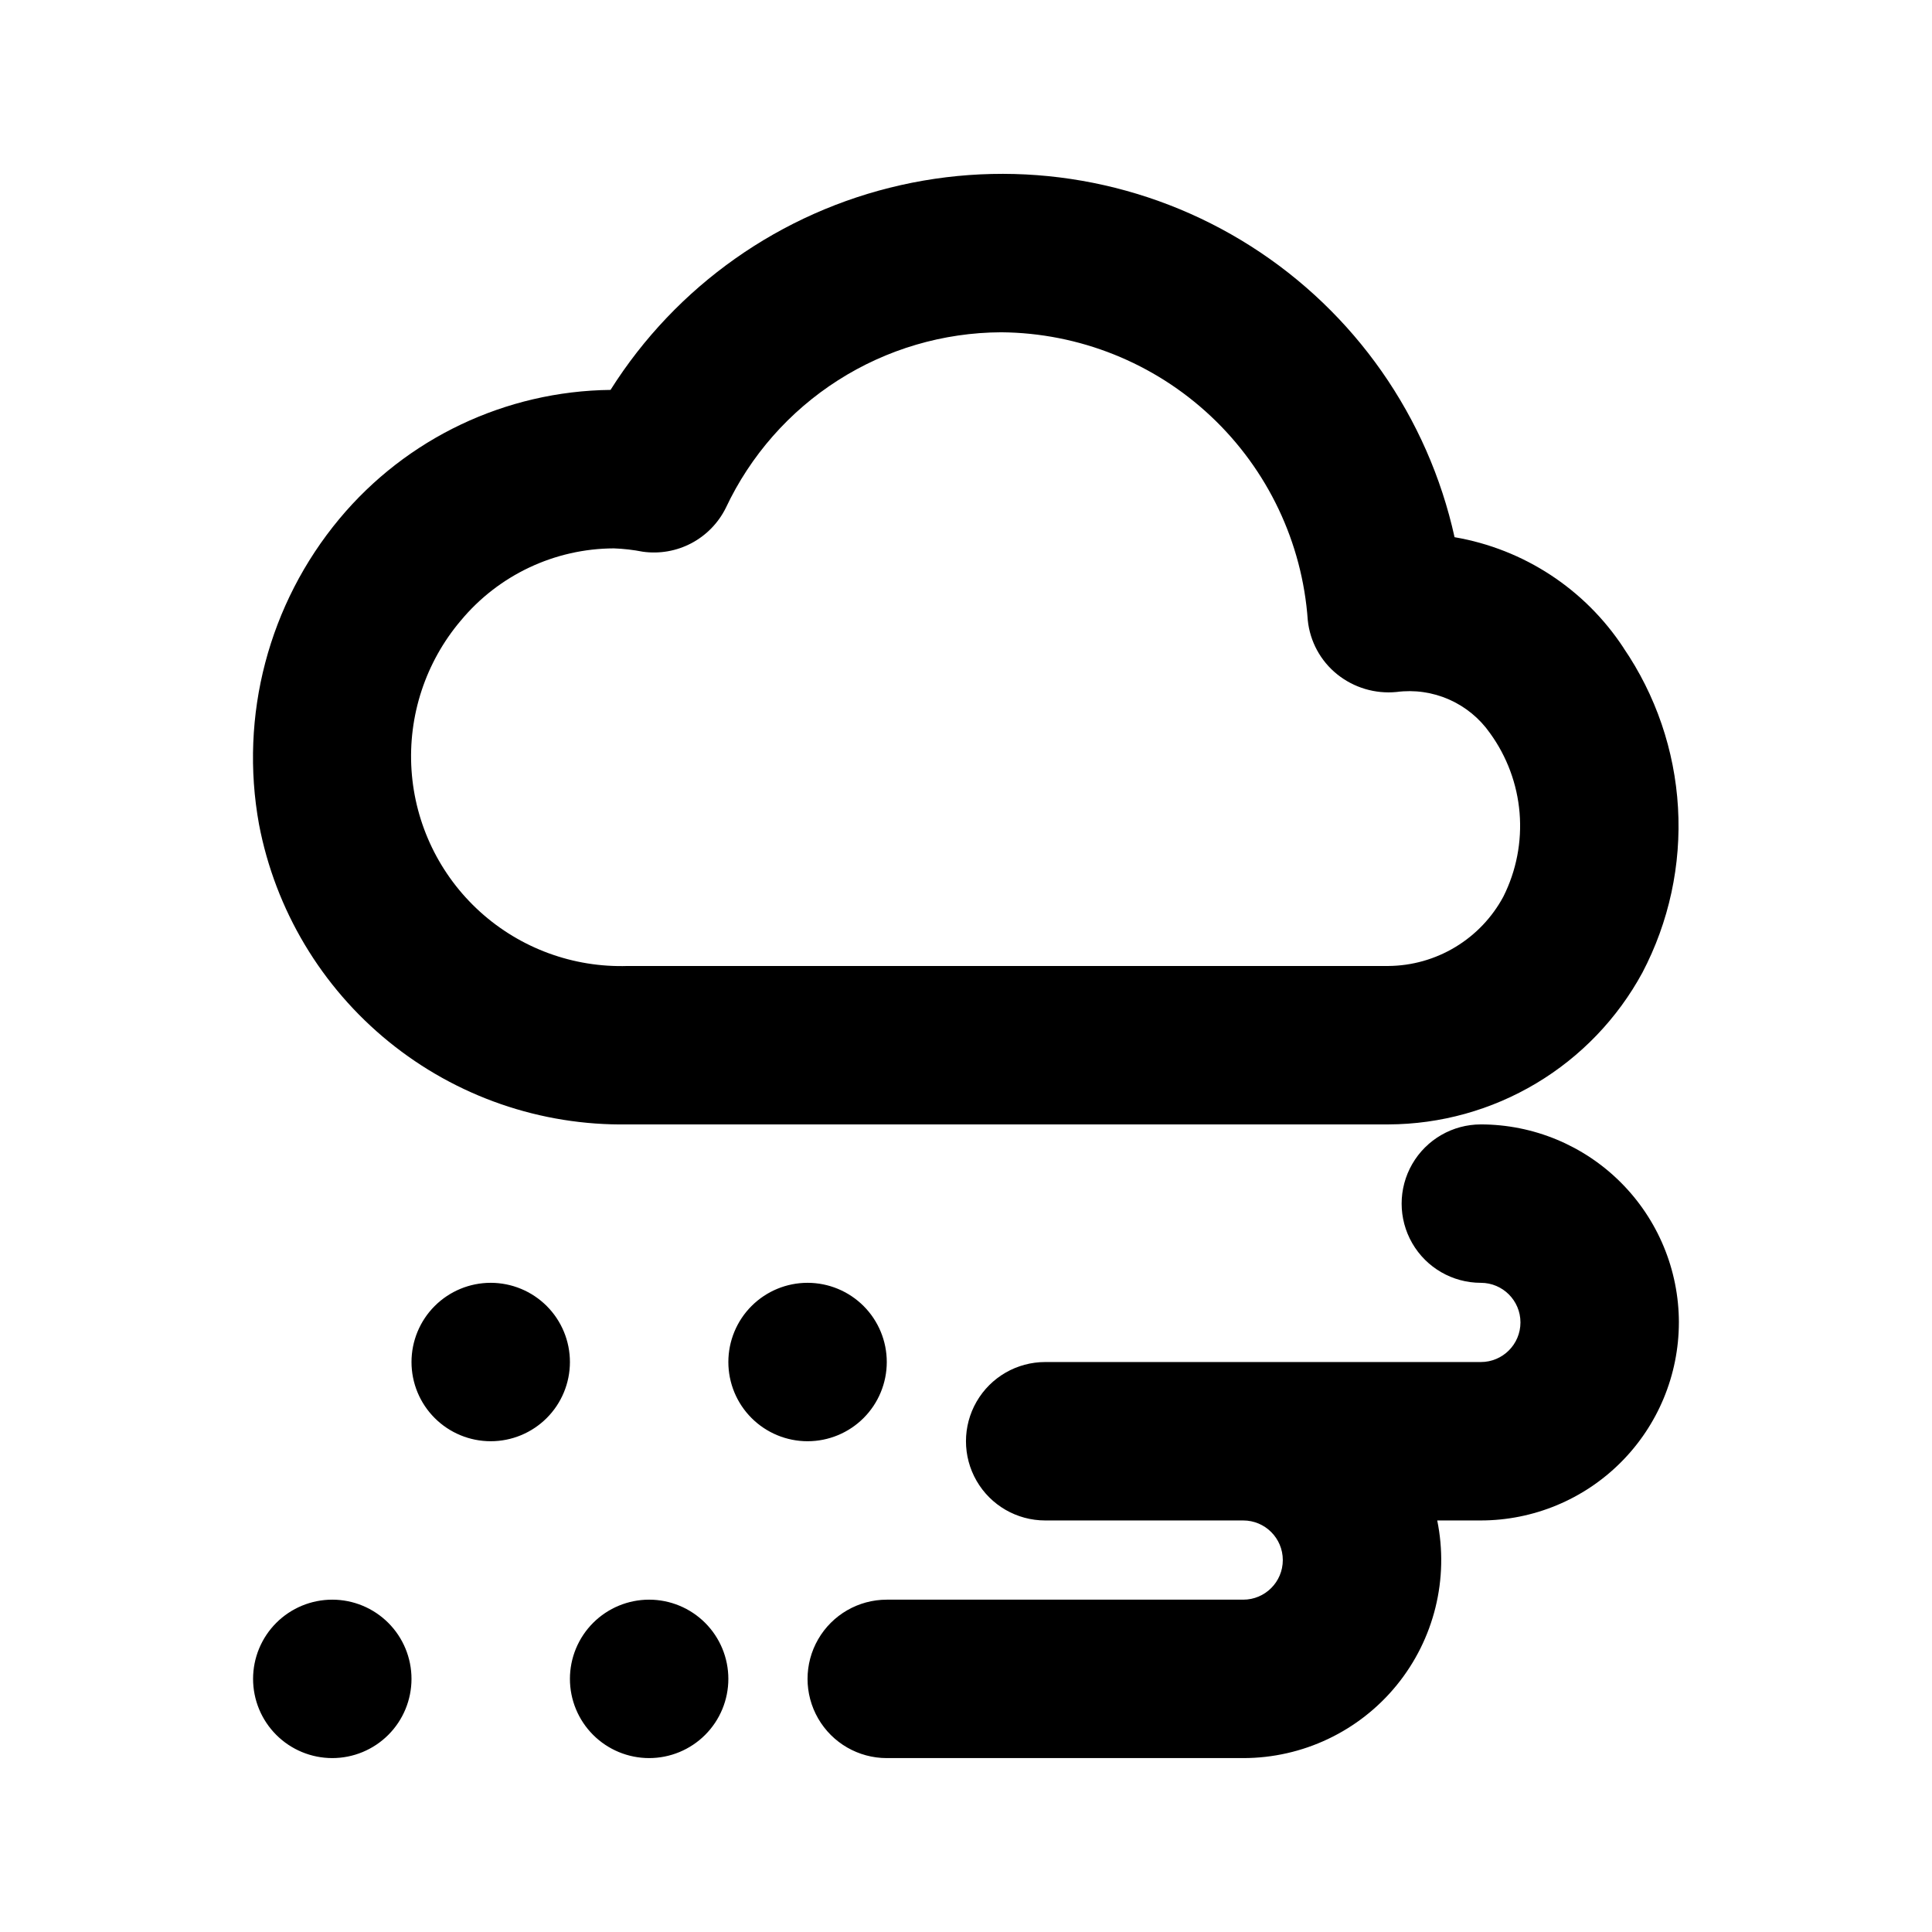
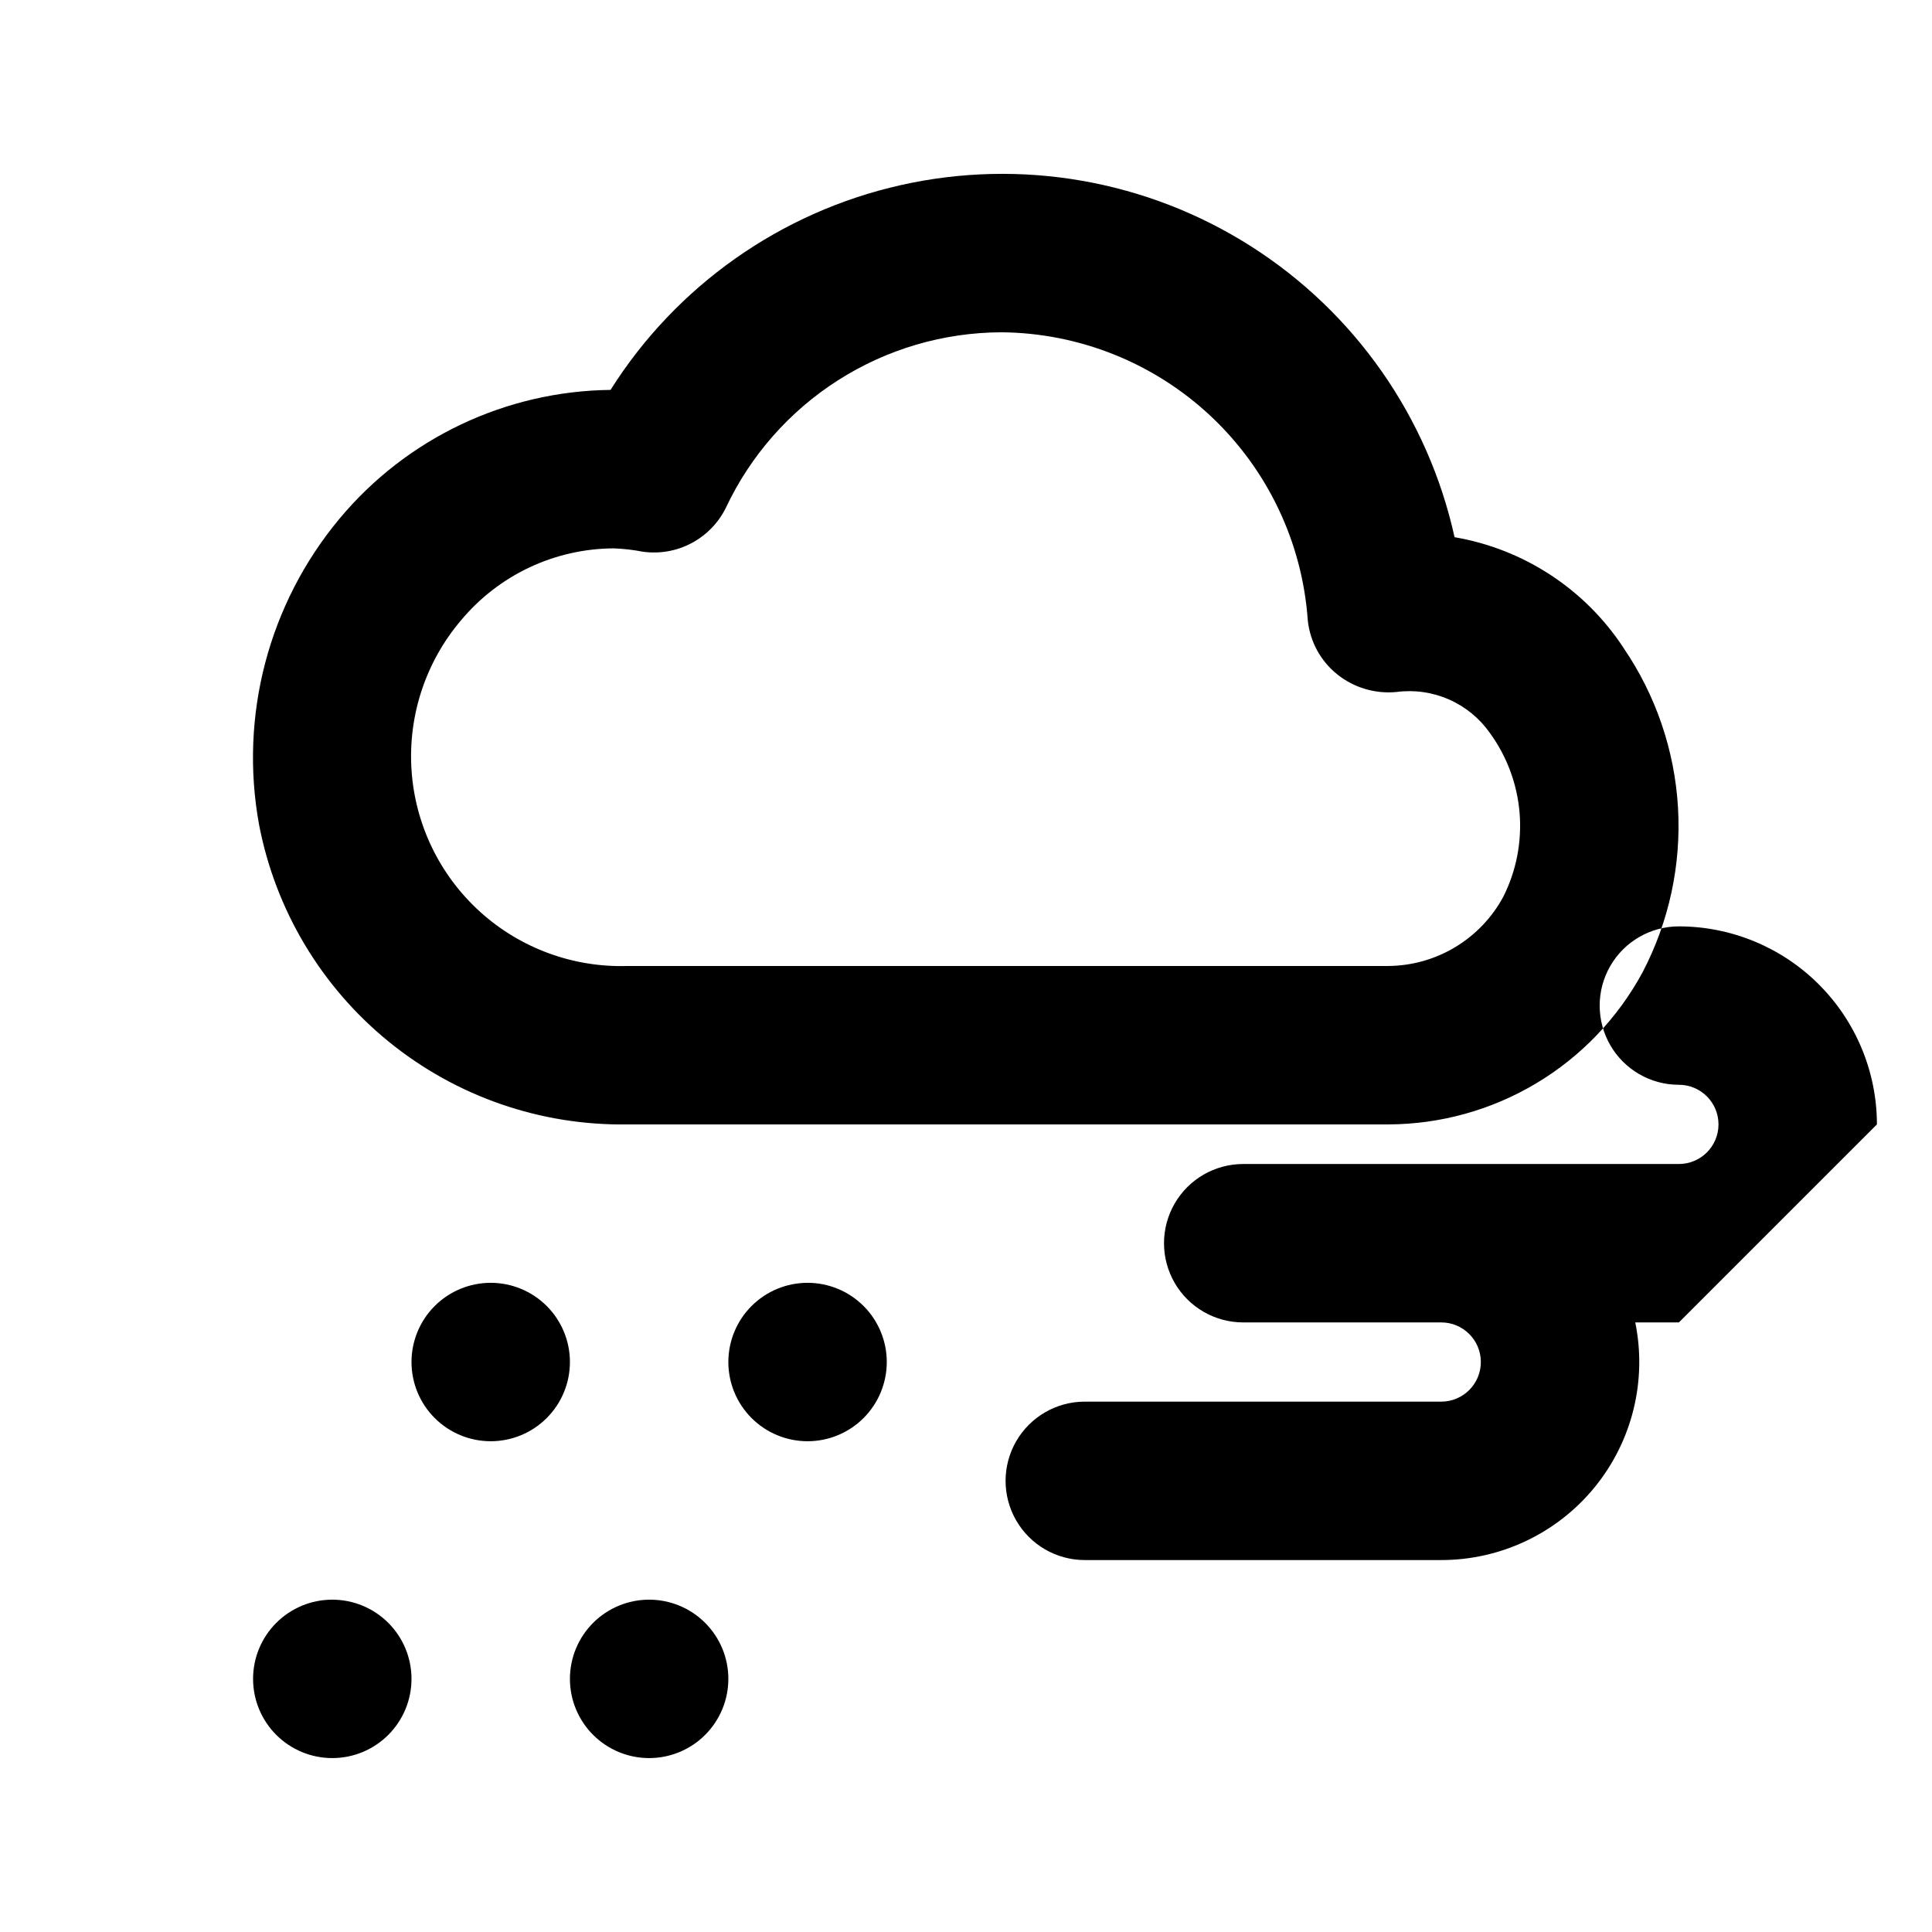
<svg xmlns="http://www.w3.org/2000/svg" fill="#000000" width="800px" height="800px" version="1.1" viewBox="144 144 512 512">
-   <path d="m310.36 441.98h201.61-0.004c13.789-0.051 27.309-3.809 39.145-10.883 11.836-7.074 21.551-17.199 28.129-29.32 7.066-13.449 10.332-28.574 9.449-43.746-0.883-15.168-5.883-29.812-14.457-42.352v-0.023c-10.215-15.543-26.422-26.152-44.758-29.293-7.031-31.863-26.465-59.617-54-77.125-27.535-17.508-60.906-23.332-92.746-16.184-31.836 7.148-59.52 26.676-76.93 54.273-27.797 0.316-54.059 12.797-71.848 34.156-18.758 22.52-26.559 52.199-21.301 81.027 4.324 22.629 16.496 43.008 34.371 57.543 17.875 14.539 40.305 22.301 63.34 21.926zm-44.25-133.51c10.027-12.078 24.891-19.09 40.59-19.145 2.57 0.098 5.125 0.391 7.648 0.883 4.422 0.621 8.926-0.164 12.871-2.246 3.949-2.086 7.141-5.359 9.125-9.355 6.519-13.867 16.836-25.598 29.75-33.836 12.918-8.242 27.906-12.648 43.227-12.711 20.664 0.156 40.508 8.102 55.57 22.25s24.234 33.457 25.684 54.07c0.578 5.617 3.379 10.77 7.777 14.309 4.434 3.566 10.086 5.25 15.746 4.695 4.727-0.625 9.535 0.062 13.898 1.98 4.363 1.922 8.121 5 10.855 8.906 4.508 6.203 7.227 13.527 7.856 21.168 0.625 7.644-0.859 15.312-4.297 22.168-2.961 5.516-7.352 10.129-12.711 13.363-5.356 3.238-11.484 4.973-17.742 5.027h-201.6c-14.422 0.465-28.457-4.688-39.148-14.375s-17.199-23.148-18.152-37.543c-0.949-14.395 3.727-28.598 13.051-39.609zm-13.059 280.45c0 5.57-2.211 10.906-6.148 14.844s-9.277 6.148-14.844 6.148-10.906-2.211-14.844-6.148-6.148-9.273-6.148-14.844c0-5.566 2.211-10.906 6.148-14.844 3.938-3.934 9.277-6.148 14.844-6.148s10.906 2.215 14.844 6.148c3.938 3.938 6.148 9.277 6.148 14.844zm83.969 0c0 5.57-2.211 10.906-6.148 14.844s-9.277 6.148-14.844 6.148c-5.57 0-10.906-2.211-14.844-6.148s-6.148-9.273-6.148-14.844c0-5.566 2.211-10.906 6.148-14.844 3.938-3.934 9.273-6.148 14.844-6.148 5.566 0 10.906 2.215 14.844 6.148 3.938 3.938 6.148 9.277 6.148 14.844zm-41.984-83.969c0 5.57-2.211 10.91-6.148 14.844-3.938 3.938-9.277 6.148-14.844 6.148s-10.906-2.211-14.844-6.148c-3.938-3.934-6.148-9.273-6.148-14.844 0-5.566 2.211-10.906 6.148-14.844 3.938-3.934 9.277-6.148 14.844-6.148s10.906 2.215 14.844 6.148c3.938 3.938 6.148 9.277 6.148 14.844zm62.977 20.992c-5.57 0-10.906-2.211-14.844-6.148-3.938-3.934-6.148-9.273-6.148-14.844 0-5.566 2.211-10.906 6.148-14.844 3.938-3.934 9.273-6.148 14.844-6.148 5.566 0 10.906 2.215 14.844 6.148 3.934 3.938 6.148 9.277 6.148 14.844 0 5.57-2.215 10.91-6.148 14.844-3.938 3.938-9.277 6.148-14.844 6.148zm230.91-31.488h-0.004c-0.012 13.918-5.547 27.258-15.387 37.094-9.836 9.84-23.18 15.375-37.094 15.387h-11.559 0.004c3.148 15.441-0.805 31.48-10.77 43.688-9.969 12.207-24.891 19.289-40.648 19.289h-94.465c-7.5 0-14.43-4-18.18-10.496-3.75-6.492-3.75-14.496 0-20.992 3.75-6.492 10.68-10.496 18.18-10.496h94.465c5.793 0 10.492-4.699 10.492-10.496s-4.699-10.496-10.492-10.496h-52.48c-7.5 0-14.43-4-18.18-10.496-3.75-6.492-3.75-14.496 0-20.992 3.75-6.492 10.68-10.496 18.18-10.496h115.46-0.004c5.797 0 10.496-4.699 10.496-10.496 0-5.797-4.699-10.496-10.496-10.496-7.5 0-14.43-4-18.18-10.492-3.75-6.496-3.75-14.5 0-20.992 3.75-6.496 10.68-10.496 18.18-10.496 13.914 0.012 27.258 5.547 37.094 15.387 9.84 9.836 15.375 23.176 15.387 37.09z" />
+   <path d="m310.36 441.98h201.61-0.004c13.789-0.051 27.309-3.809 39.145-10.883 11.836-7.074 21.551-17.199 28.129-29.32 7.066-13.449 10.332-28.574 9.449-43.746-0.883-15.168-5.883-29.812-14.457-42.352v-0.023c-10.215-15.543-26.422-26.152-44.758-29.293-7.031-31.863-26.465-59.617-54-77.125-27.535-17.508-60.906-23.332-92.746-16.184-31.836 7.148-59.52 26.676-76.93 54.273-27.797 0.316-54.059 12.797-71.848 34.156-18.758 22.52-26.559 52.199-21.301 81.027 4.324 22.629 16.496 43.008 34.371 57.543 17.875 14.539 40.305 22.301 63.34 21.926zm-44.25-133.51c10.027-12.078 24.891-19.09 40.59-19.145 2.57 0.098 5.125 0.391 7.648 0.883 4.422 0.621 8.926-0.164 12.871-2.246 3.949-2.086 7.141-5.359 9.125-9.355 6.519-13.867 16.836-25.598 29.75-33.836 12.918-8.242 27.906-12.648 43.227-12.711 20.664 0.156 40.508 8.102 55.57 22.25s24.234 33.457 25.684 54.07c0.578 5.617 3.379 10.77 7.777 14.309 4.434 3.566 10.086 5.25 15.746 4.695 4.727-0.625 9.535 0.062 13.898 1.98 4.363 1.922 8.121 5 10.855 8.906 4.508 6.203 7.227 13.527 7.856 21.168 0.625 7.644-0.859 15.312-4.297 22.168-2.961 5.516-7.352 10.129-12.711 13.363-5.356 3.238-11.484 4.973-17.742 5.027h-201.6c-14.422 0.465-28.457-4.688-39.148-14.375s-17.199-23.148-18.152-37.543c-0.949-14.395 3.727-28.598 13.051-39.609zm-13.059 280.45c0 5.57-2.211 10.906-6.148 14.844s-9.277 6.148-14.844 6.148-10.906-2.211-14.844-6.148-6.148-9.273-6.148-14.844c0-5.566 2.211-10.906 6.148-14.844 3.938-3.934 9.277-6.148 14.844-6.148s10.906 2.215 14.844 6.148c3.938 3.938 6.148 9.277 6.148 14.844zm83.969 0c0 5.57-2.211 10.906-6.148 14.844s-9.277 6.148-14.844 6.148c-5.57 0-10.906-2.211-14.844-6.148s-6.148-9.273-6.148-14.844c0-5.566 2.211-10.906 6.148-14.844 3.938-3.934 9.273-6.148 14.844-6.148 5.566 0 10.906 2.215 14.844 6.148 3.938 3.938 6.148 9.277 6.148 14.844zm-41.984-83.969c0 5.57-2.211 10.91-6.148 14.844-3.938 3.938-9.277 6.148-14.844 6.148s-10.906-2.211-14.844-6.148c-3.938-3.934-6.148-9.273-6.148-14.844 0-5.566 2.211-10.906 6.148-14.844 3.938-3.934 9.277-6.148 14.844-6.148s10.906 2.215 14.844 6.148c3.938 3.938 6.148 9.277 6.148 14.844zm62.977 20.992c-5.57 0-10.906-2.211-14.844-6.148-3.938-3.934-6.148-9.273-6.148-14.844 0-5.566 2.211-10.906 6.148-14.844 3.938-3.934 9.273-6.148 14.844-6.148 5.566 0 10.906 2.215 14.844 6.148 3.934 3.938 6.148 9.277 6.148 14.844 0 5.57-2.215 10.91-6.148 14.844-3.938 3.938-9.277 6.148-14.844 6.148zm230.91-31.488h-0.004h-11.559 0.004c3.148 15.441-0.805 31.48-10.77 43.688-9.969 12.207-24.891 19.289-40.648 19.289h-94.465c-7.5 0-14.43-4-18.18-10.496-3.75-6.492-3.75-14.496 0-20.992 3.75-6.492 10.68-10.496 18.18-10.496h94.465c5.793 0 10.492-4.699 10.492-10.496s-4.699-10.496-10.492-10.496h-52.48c-7.5 0-14.43-4-18.18-10.496-3.75-6.492-3.75-14.496 0-20.992 3.75-6.492 10.68-10.496 18.18-10.496h115.46-0.004c5.797 0 10.496-4.699 10.496-10.496 0-5.797-4.699-10.496-10.496-10.496-7.5 0-14.43-4-18.18-10.492-3.75-6.496-3.75-14.5 0-20.992 3.75-6.496 10.68-10.496 18.18-10.496 13.914 0.012 27.258 5.547 37.094 15.387 9.84 9.836 15.375 23.176 15.387 37.09z" />
</svg>